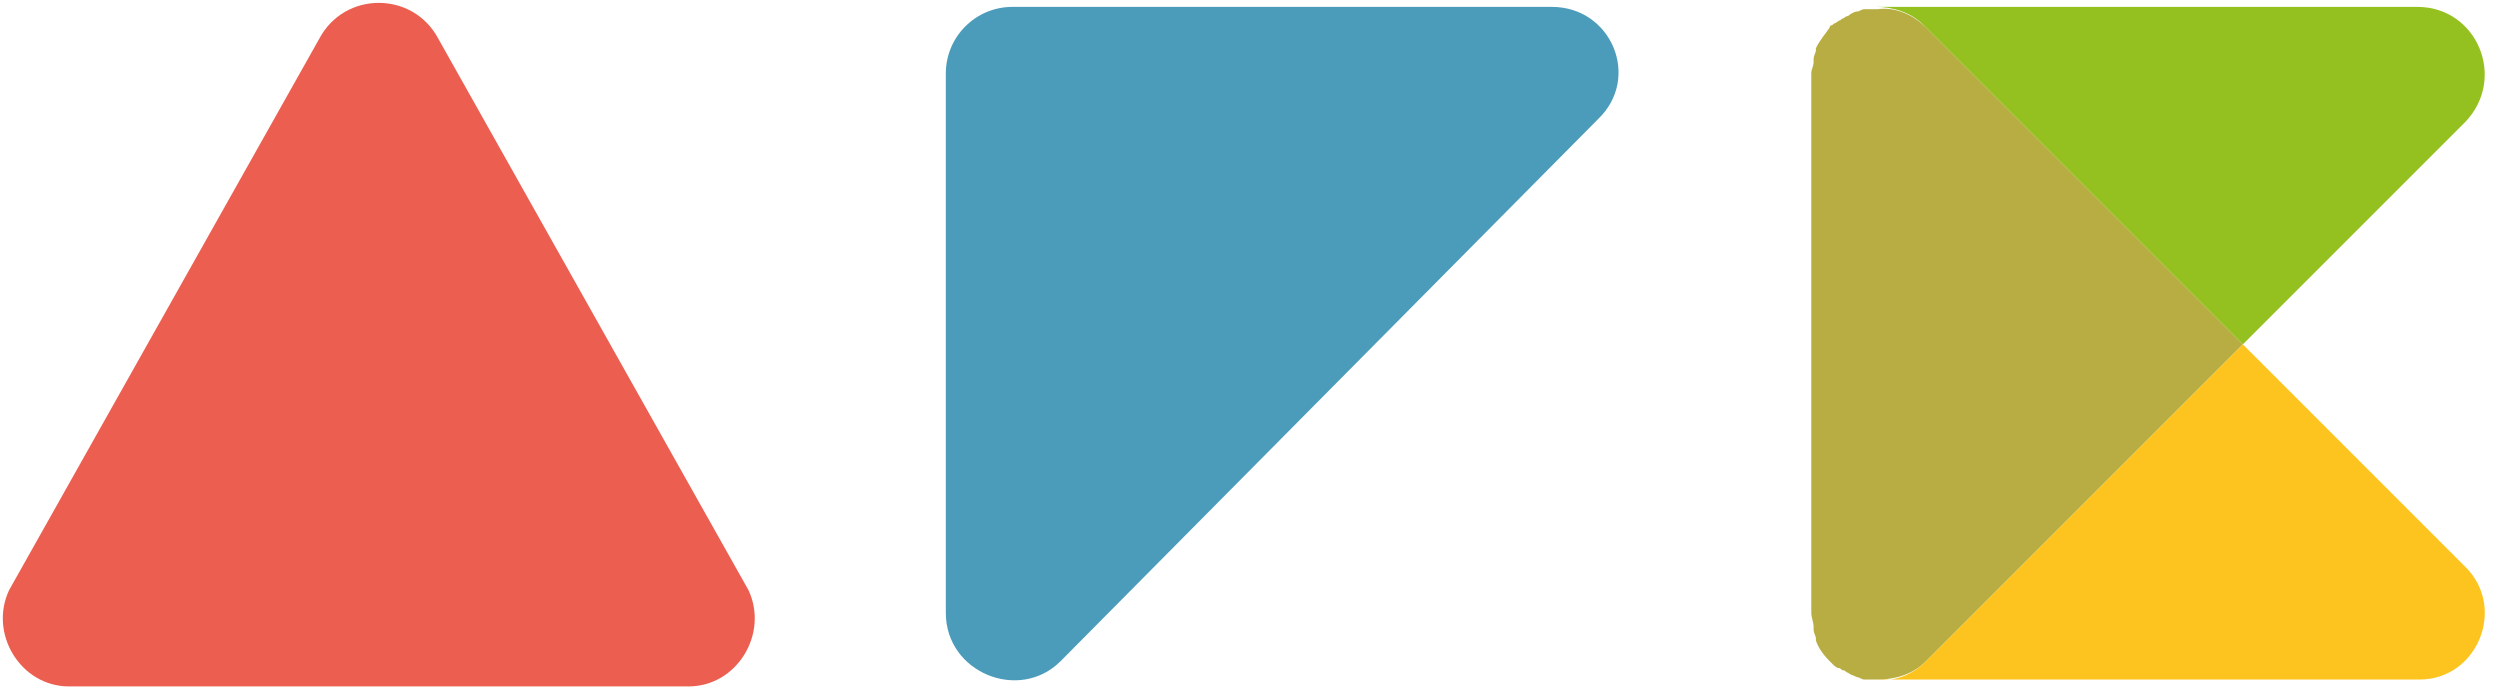
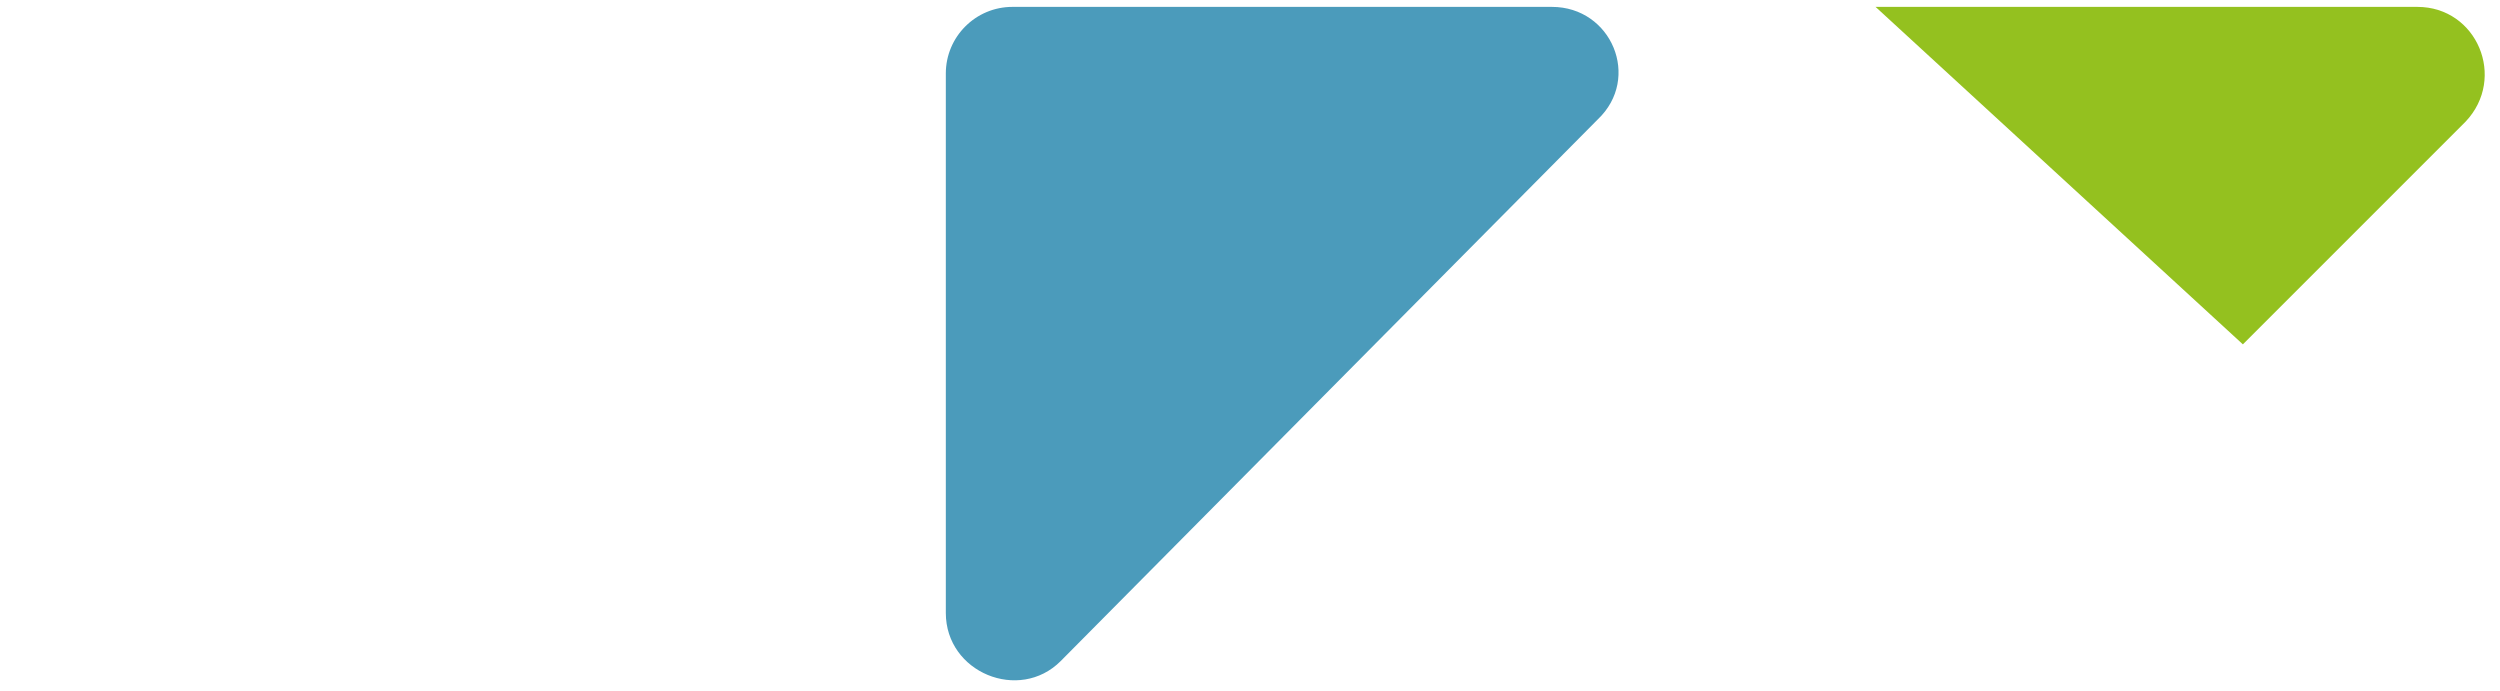
<svg xmlns="http://www.w3.org/2000/svg" id="Logo" viewBox="0 0 108.9 30.1">
  <style>.st0{fill:#4b9bbb}.st1{fill:#b8ad42}.st2{fill:#94c11f}.st3{fill:#fdc41f}.st4{fill:#eb5e50}</style>
  <path class="st0" d="M41.2 26.7V3.2c0-1.6 1.3-2.9 2.9-2.9h23.5c2.6 0 3.9 3.1 2 4.9L46.2 28.8c-1.8 1.8-5 .5-5-2.1z" />
-   <path class="st1" d="M79 27.3v.1c0 .2.1.3.1.4v.1c.1.3.3.6.6.9l.1.1c.1.1.2.2.3.2.1 0 .1.1.2.1s.1.1.2.1c.1.1.2.1.4.2.1 0 .2.1.3.1h.6c.7 0 1.5-.2 2.1-.8L97.7 15 83.9 1.2c-.6-.6-1.4-.9-2.1-.8h-.6c-.1 0-.2.1-.3.1-.1 0-.3.1-.4.2-.1 0-.2.1-.2.1-.1 0-.1.1-.2.1-.1.1-.2.1-.3.2 0 0-.1 0-.1.1-.2.3-.4.5-.6.9v.1c0 .1-.1.2-.1.4v.1c0 .2-.1.3-.1.5v23.5c0 .2.1.4.1.6z" />
-   <path class="st2" d="M105.3.3H81.7c.7 0 1.5.2 2.1.8L97.7 15l9.7-9.7c1.8-1.9.5-5-2.1-5z" />
-   <path class="st3" d="M107.4 24.7L97.7 15 83.9 28.8c-.6.6-1.4.9-2.1.8h23.6c2.5 0 3.8-3.1 2-4.9z" />
-   <path class="st4" d="M30 29.9H3c-2.1 0-3.5-2.3-2.6-4.2l13.5-24C15-.4 18-.4 19.1 1.7l13.5 24c.9 1.9-.5 4.2-2.6 4.2z" />
+   <path class="st2" d="M105.3.3H81.7L97.7 15l9.7-9.7c1.8-1.9.5-5-2.1-5z" />
</svg>